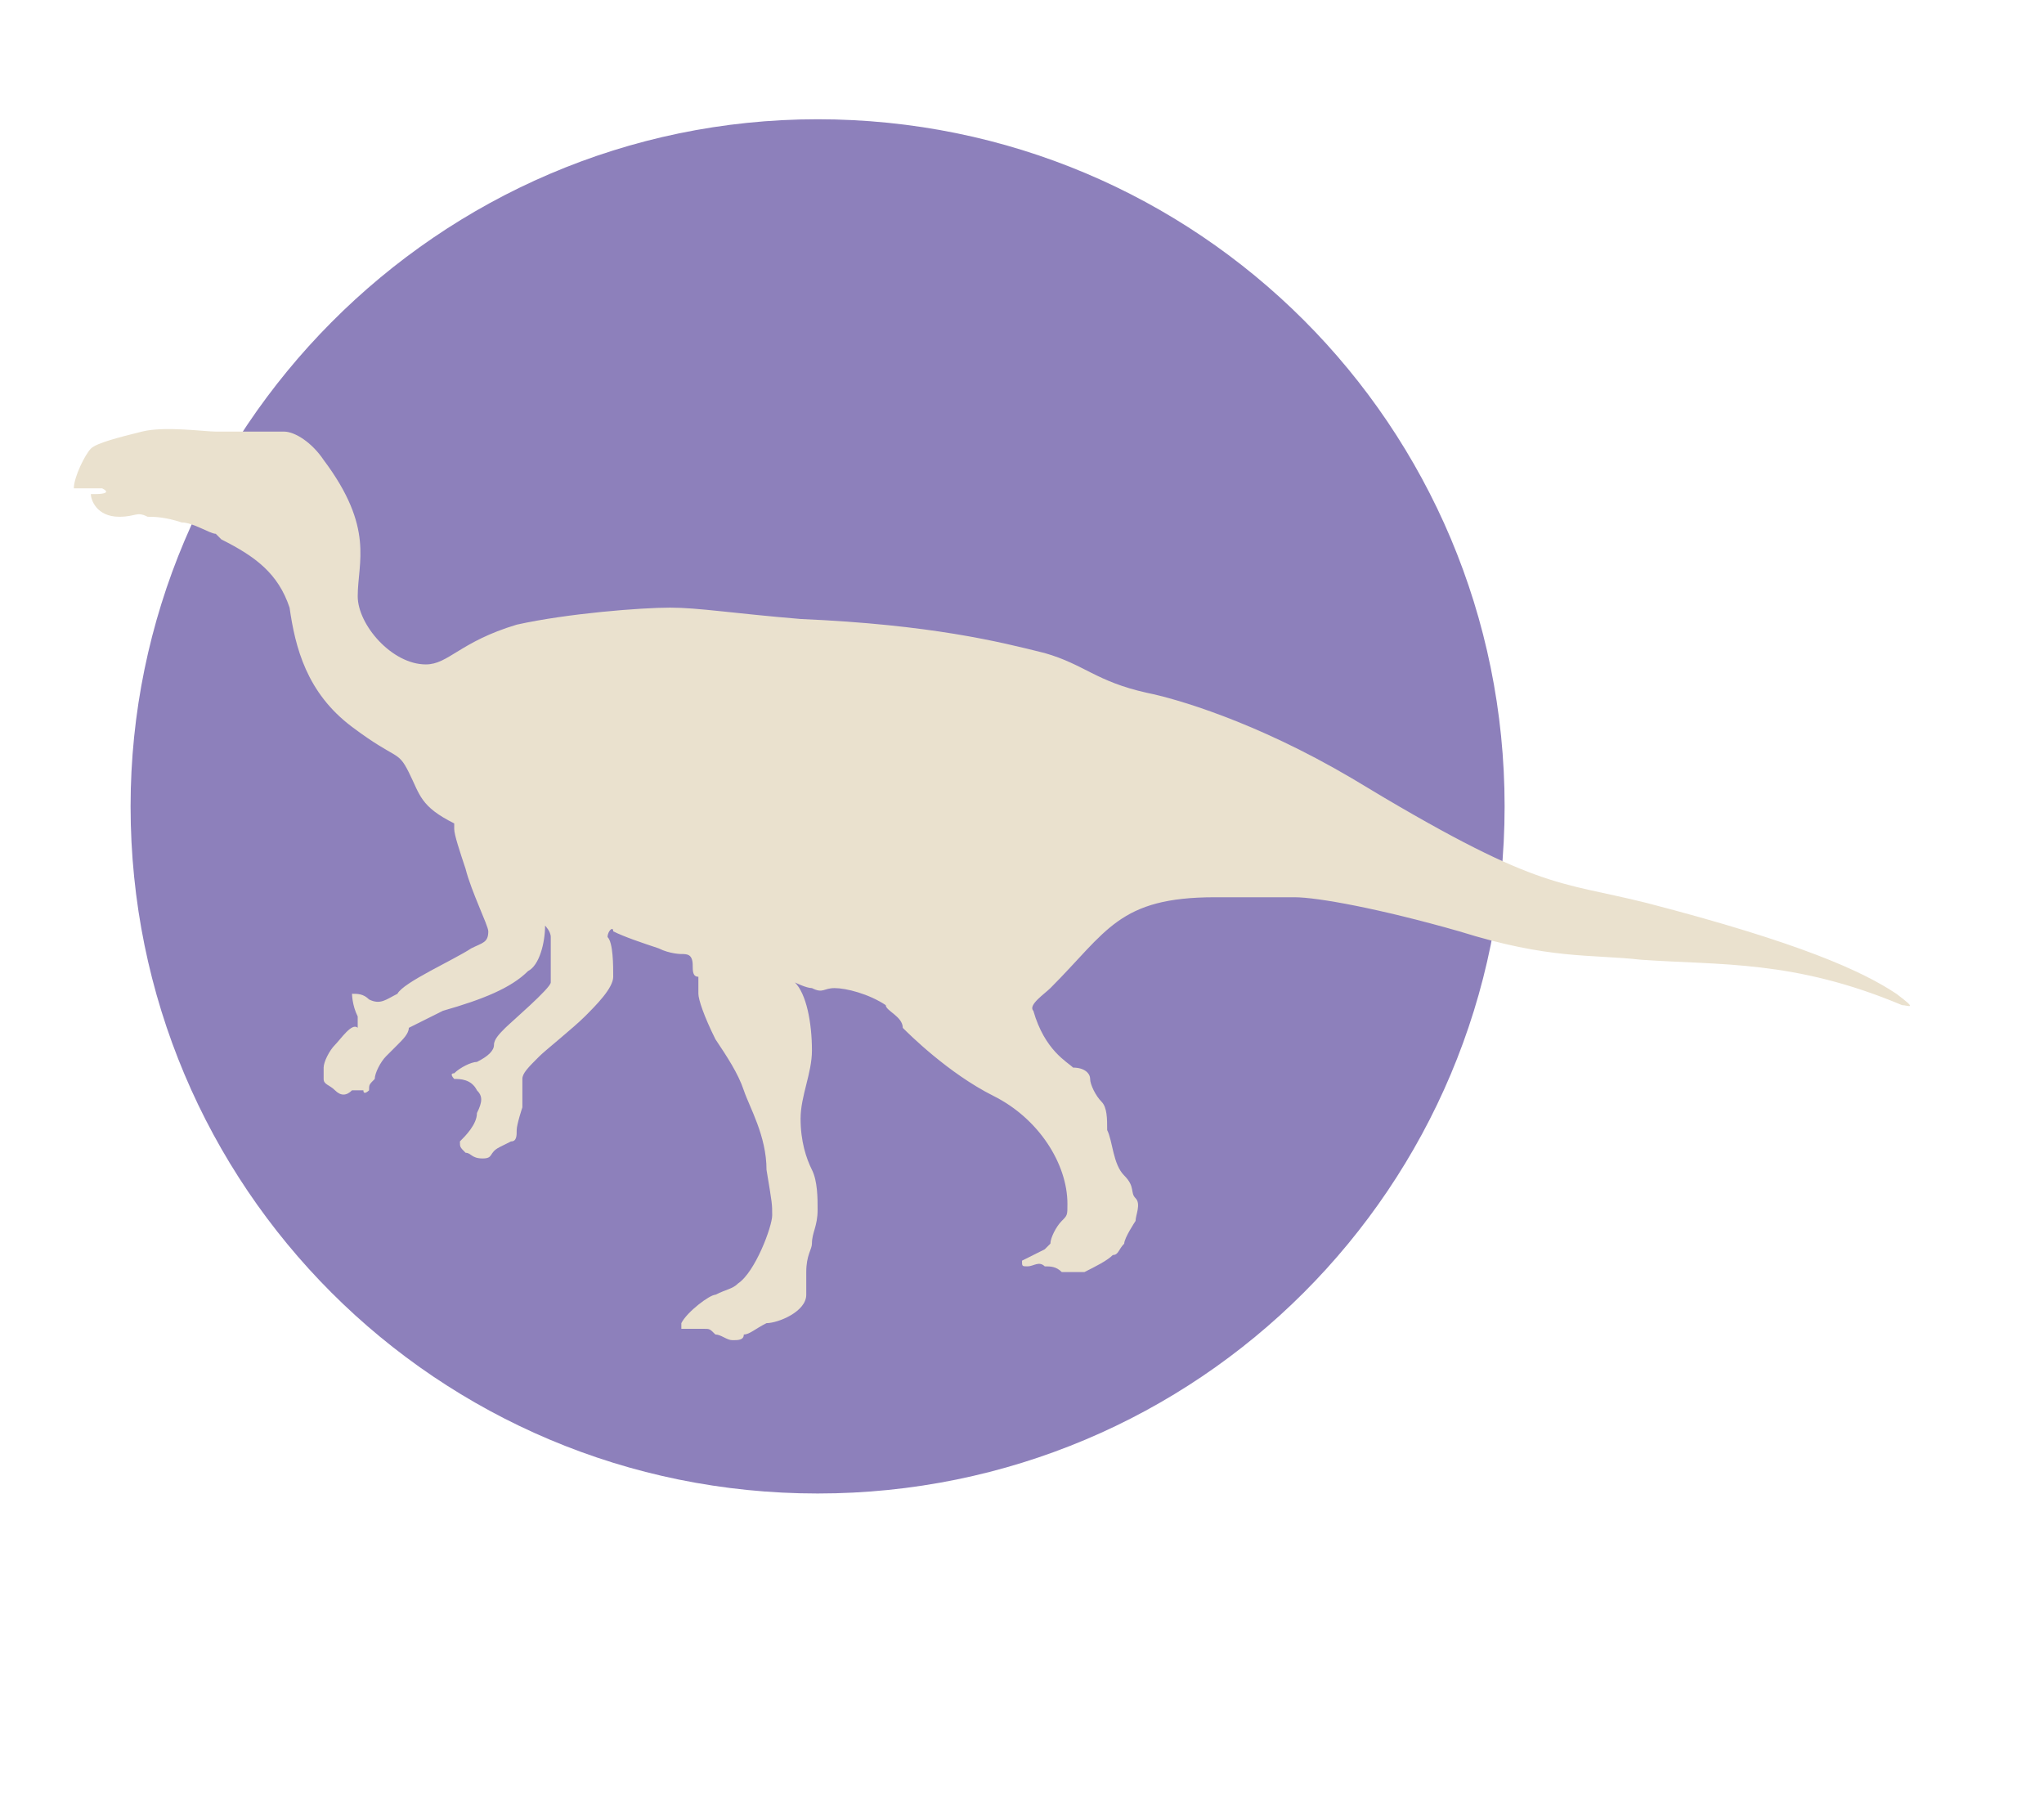
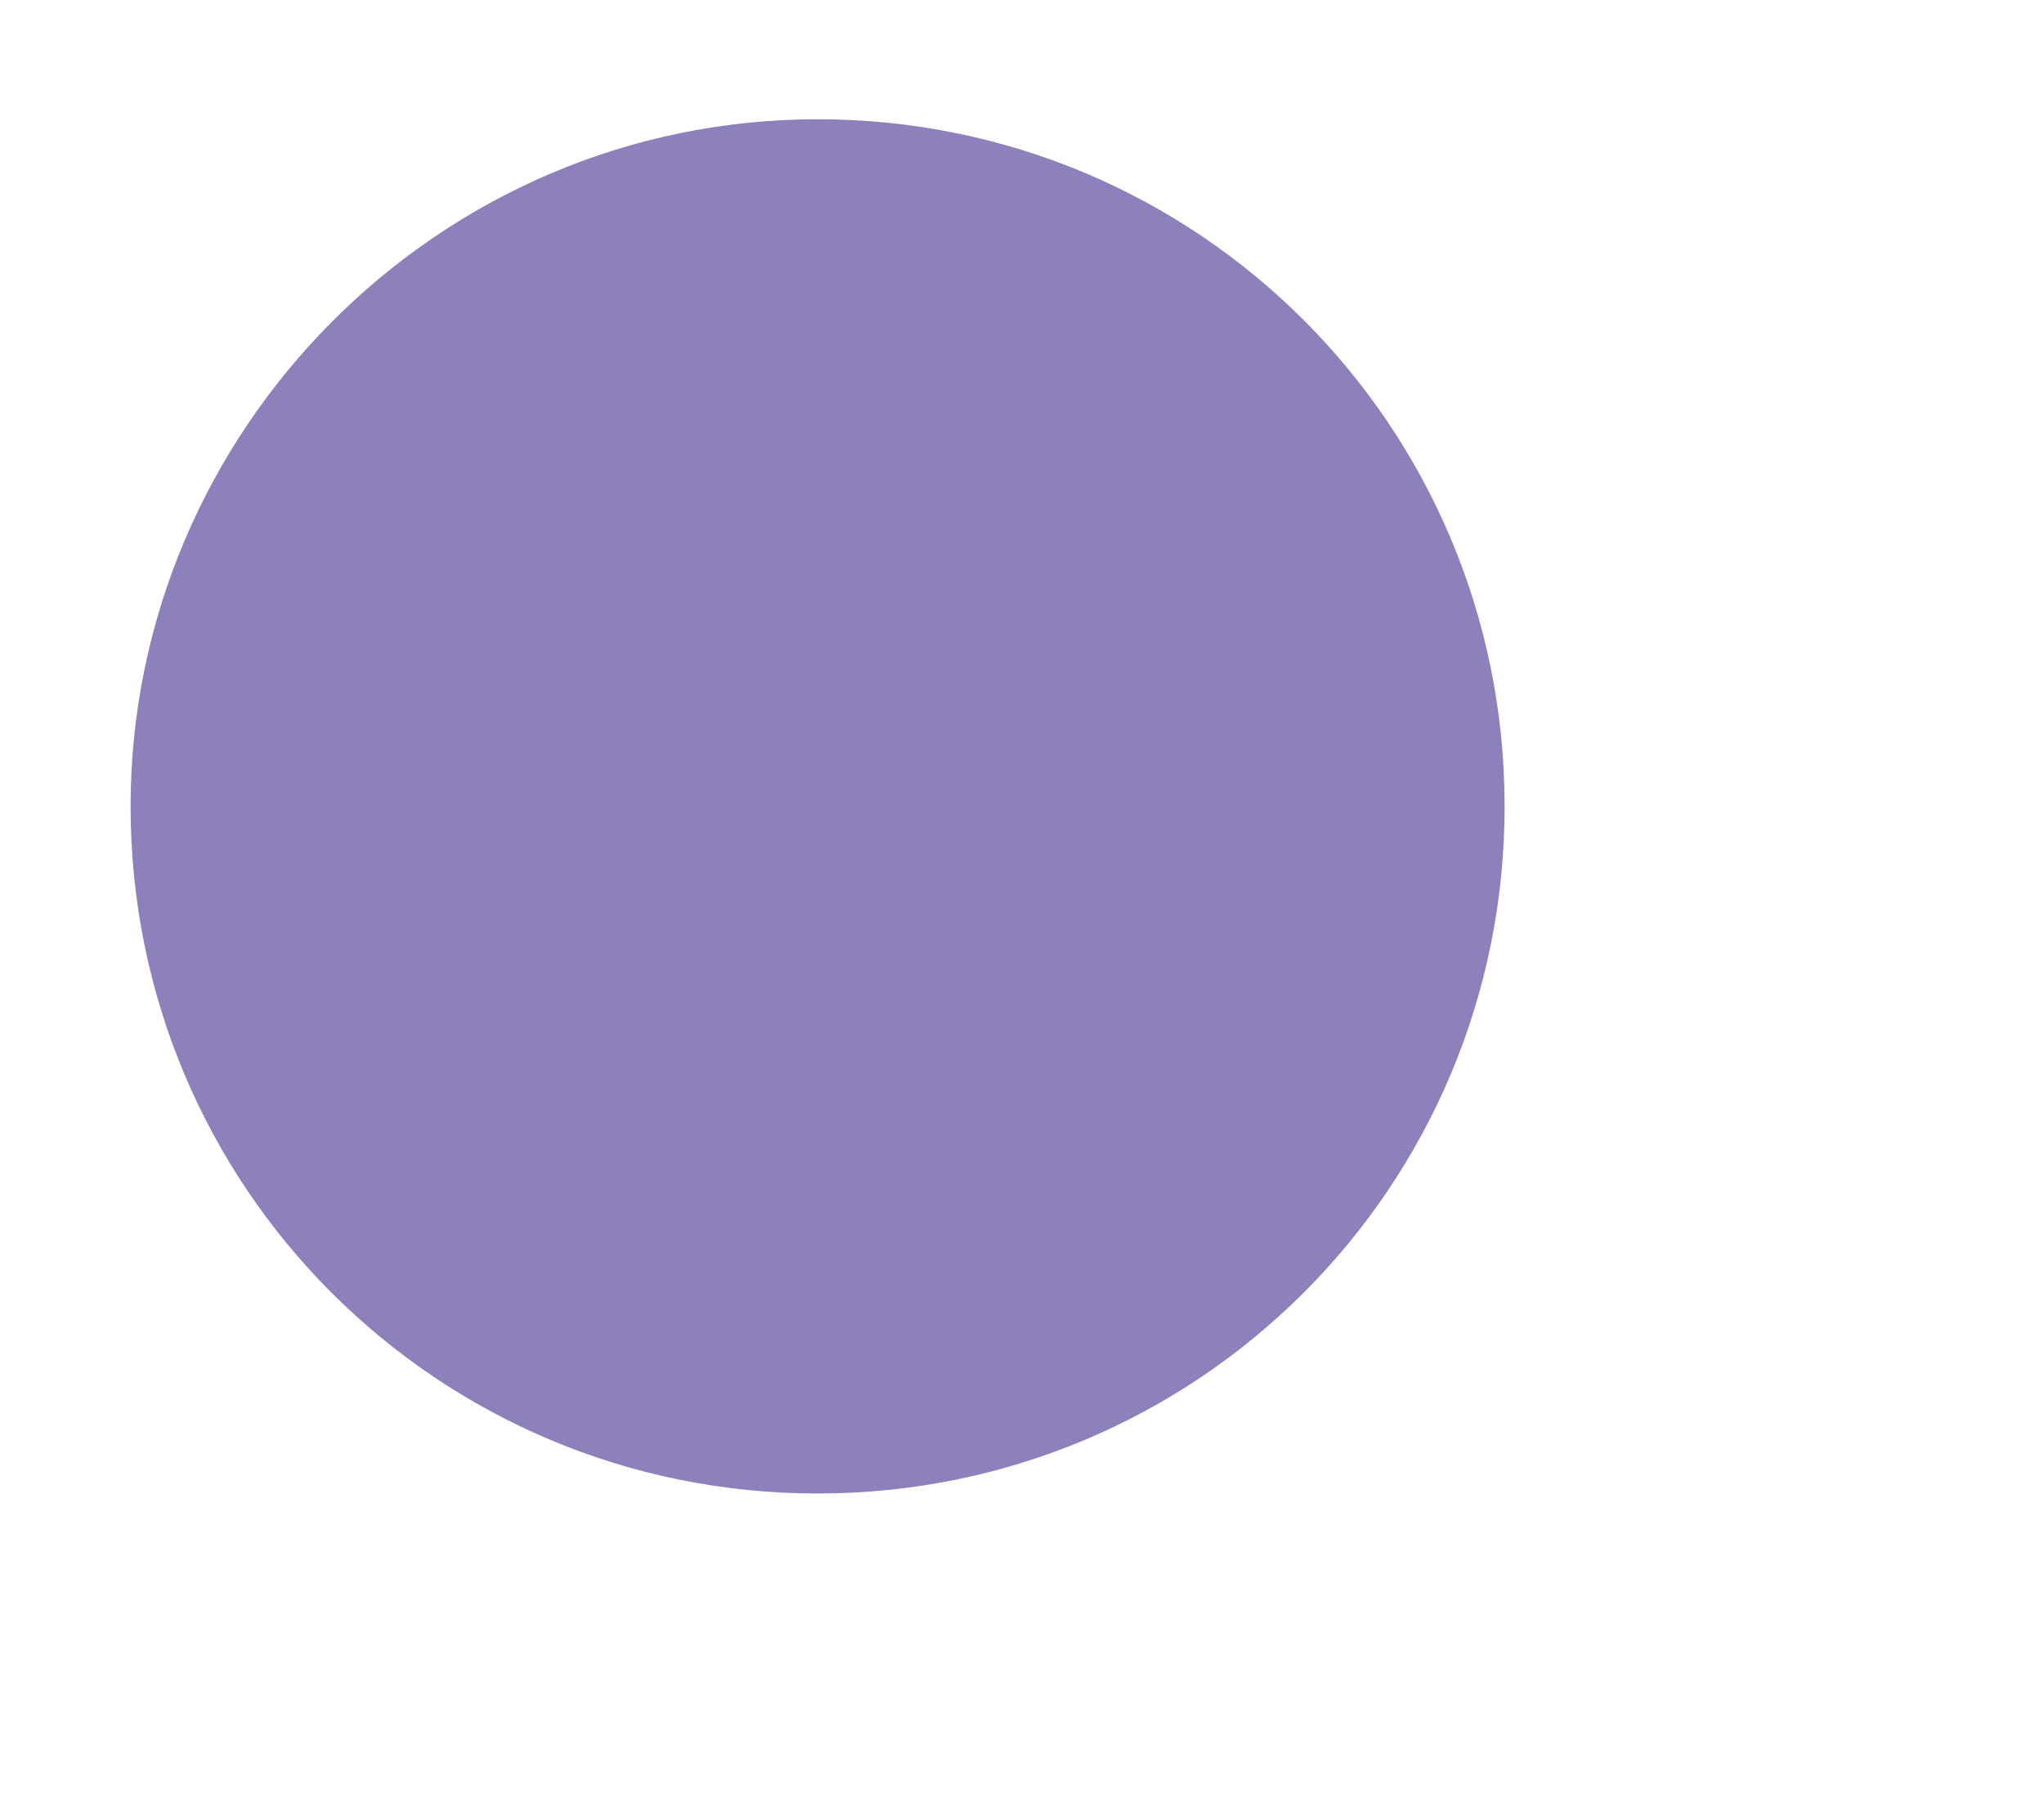
<svg xmlns="http://www.w3.org/2000/svg" height="32" viewBox="0 0 36 32" width="36">
  <path d="m14.4 26.3c6.7 0 12.1-5.4 12.1-12.1s-5.4-12.1-12.1-12.1-12.1 5.5-12.1 12.1c0 6.7 5.4 12.1 12.1 12.1" fill="#8d80bb" />
-   <path d="m1.7 8.7h-.1c0 .1.1.4.5.4.3 0 .3-.1.5 0 .1 0 .3 0 .6.1.2 0 .5.2.6.2l.1.1c.6.3 1 .6 1.2 1.2.1.7.3 1.5 1.1 2.1s.8.4 1 .8.2.6.8.9v.1c0 .1.1.4.2.7.1.4.4 1 .4 1.1 0 .2-.1.2-.3.3-.3.2-1.2.6-1.3.8-.2.1-.3.2-.5.1-.1-.1-.2-.1-.3-.1 0 0 0 .2.1.4v.2c-.1-.1-.3.2-.4.3s-.2.3-.2.4v.2c0 .1.1.1.2.2s.2.1.3 0h.2c0 .1.1 0 .1 0 0-.1 0-.1.1-.2 0-.1.1-.3.2-.4l.2-.2c.1-.1.2-.2.2-.3.2-.1.4-.2.6-.3.7-.2 1.2-.4 1.5-.7.2-.1.3-.5.3-.8 0 0 .1.1.1.2v.3.5c0 .1-.7.7-.8.8s-.2.2-.2.3-.1.2-.3.3c-.1 0-.3.1-.4.2-.1 0 0 .1 0 .1.1 0 .3 0 .4.2.1.1.1.2 0 .4 0 .2-.2.4-.3.5 0 .1 0 .1.1.2.1 0 .1.1.3.1s.1-.1.3-.2l.2-.1c.1 0 .1-.1.1-.2s.1-.4.1-.4c0-.1 0-.4 0-.5s.1-.2.3-.4c.1-.1.6-.5.8-.7s.5-.5.5-.7 0-.6-.1-.7c0-.1.1-.2.1-.1.2.1.5.2.8.3.2.1.4.1.4.1.1 0 .2 0 .2.2 0 .1 0 .2.1.2v.3c0 .1.1.4.3.8.2.3.4.6.5.9s.4.8.4 1.4c.1.6.1.6.1.8s-.3 1-.6 1.2c-.1.1-.2.1-.4.2-.1 0-.5.3-.6.5v.1h.4c.1 0 .1 0 .2.1.1 0 .2.1.3.1s.2 0 .2-.1c.1 0 .2-.1.4-.2.2 0 .7-.2.7-.5s0-.2 0-.4c0-.3.1-.4.1-.5 0-.2.1-.3.1-.6 0-.2 0-.5-.1-.7s-.2-.5-.2-.9.2-.8.2-1.2c0-.5-.1-1-.3-1.2 0 0 .2.1.3.1.2.1.2 0 .4 0s.6.1.9.3c0 .1.3.2.3.4.1.1.8.8 1.6 1.2s1.3 1.2 1.3 1.9c0 .2 0 .2-.1.3s-.2.3-.2.4l-.1.1-.2.1-.2.1-.2.1.2-.1c0 .1 0 .1.1.1s.2-.1.3 0c.1 0 .2 0 .3.1h.4c.2-.1.4-.2.5-.3.1 0 .1-.1.2-.2 0-.1.2-.4.2-.4 0-.1.1-.3 0-.4s0-.2-.2-.4-.2-.6-.3-.8c0-.2 0-.4-.1-.5s-.2-.3-.2-.4-.1-.2-.3-.2c-.1-.1-.5-.3-.7-1-.1-.1.2-.3.3-.4 1-1 1.2-1.6 2.9-1.6h1.4c.4 0 1.5.2 2.9.6 1.6.5 2.3.4 3.2.5 1.4.1 2.7 0 4.6.8.1 0 .3.1-.1-.2-.6-.4-1.7-.9-4.4-1.6-1.6-.4-1.9-.2-5.2-2.2-1.7-1-3.1-1.4-3.6-1.5-.9-.2-1.1-.5-1.8-.7-.8-.2-2-.5-4.3-.6-1.2-.1-1.8-.2-2.3-.2s-1.8.1-2.7.3c-1 .3-1.2.7-1.6.7-.6 0-1.2-.7-1.2-1.2 0-.6.3-1.2-.6-2.4-.2-.3-.5-.5-.7-.5s-1 0-1.2 0-.9-.1-1.3 0-.8.2-.9.3-.3.5-.3.7h.5c.2.1-.1.1-.1.1" fill="#eae1ce" />
</svg>